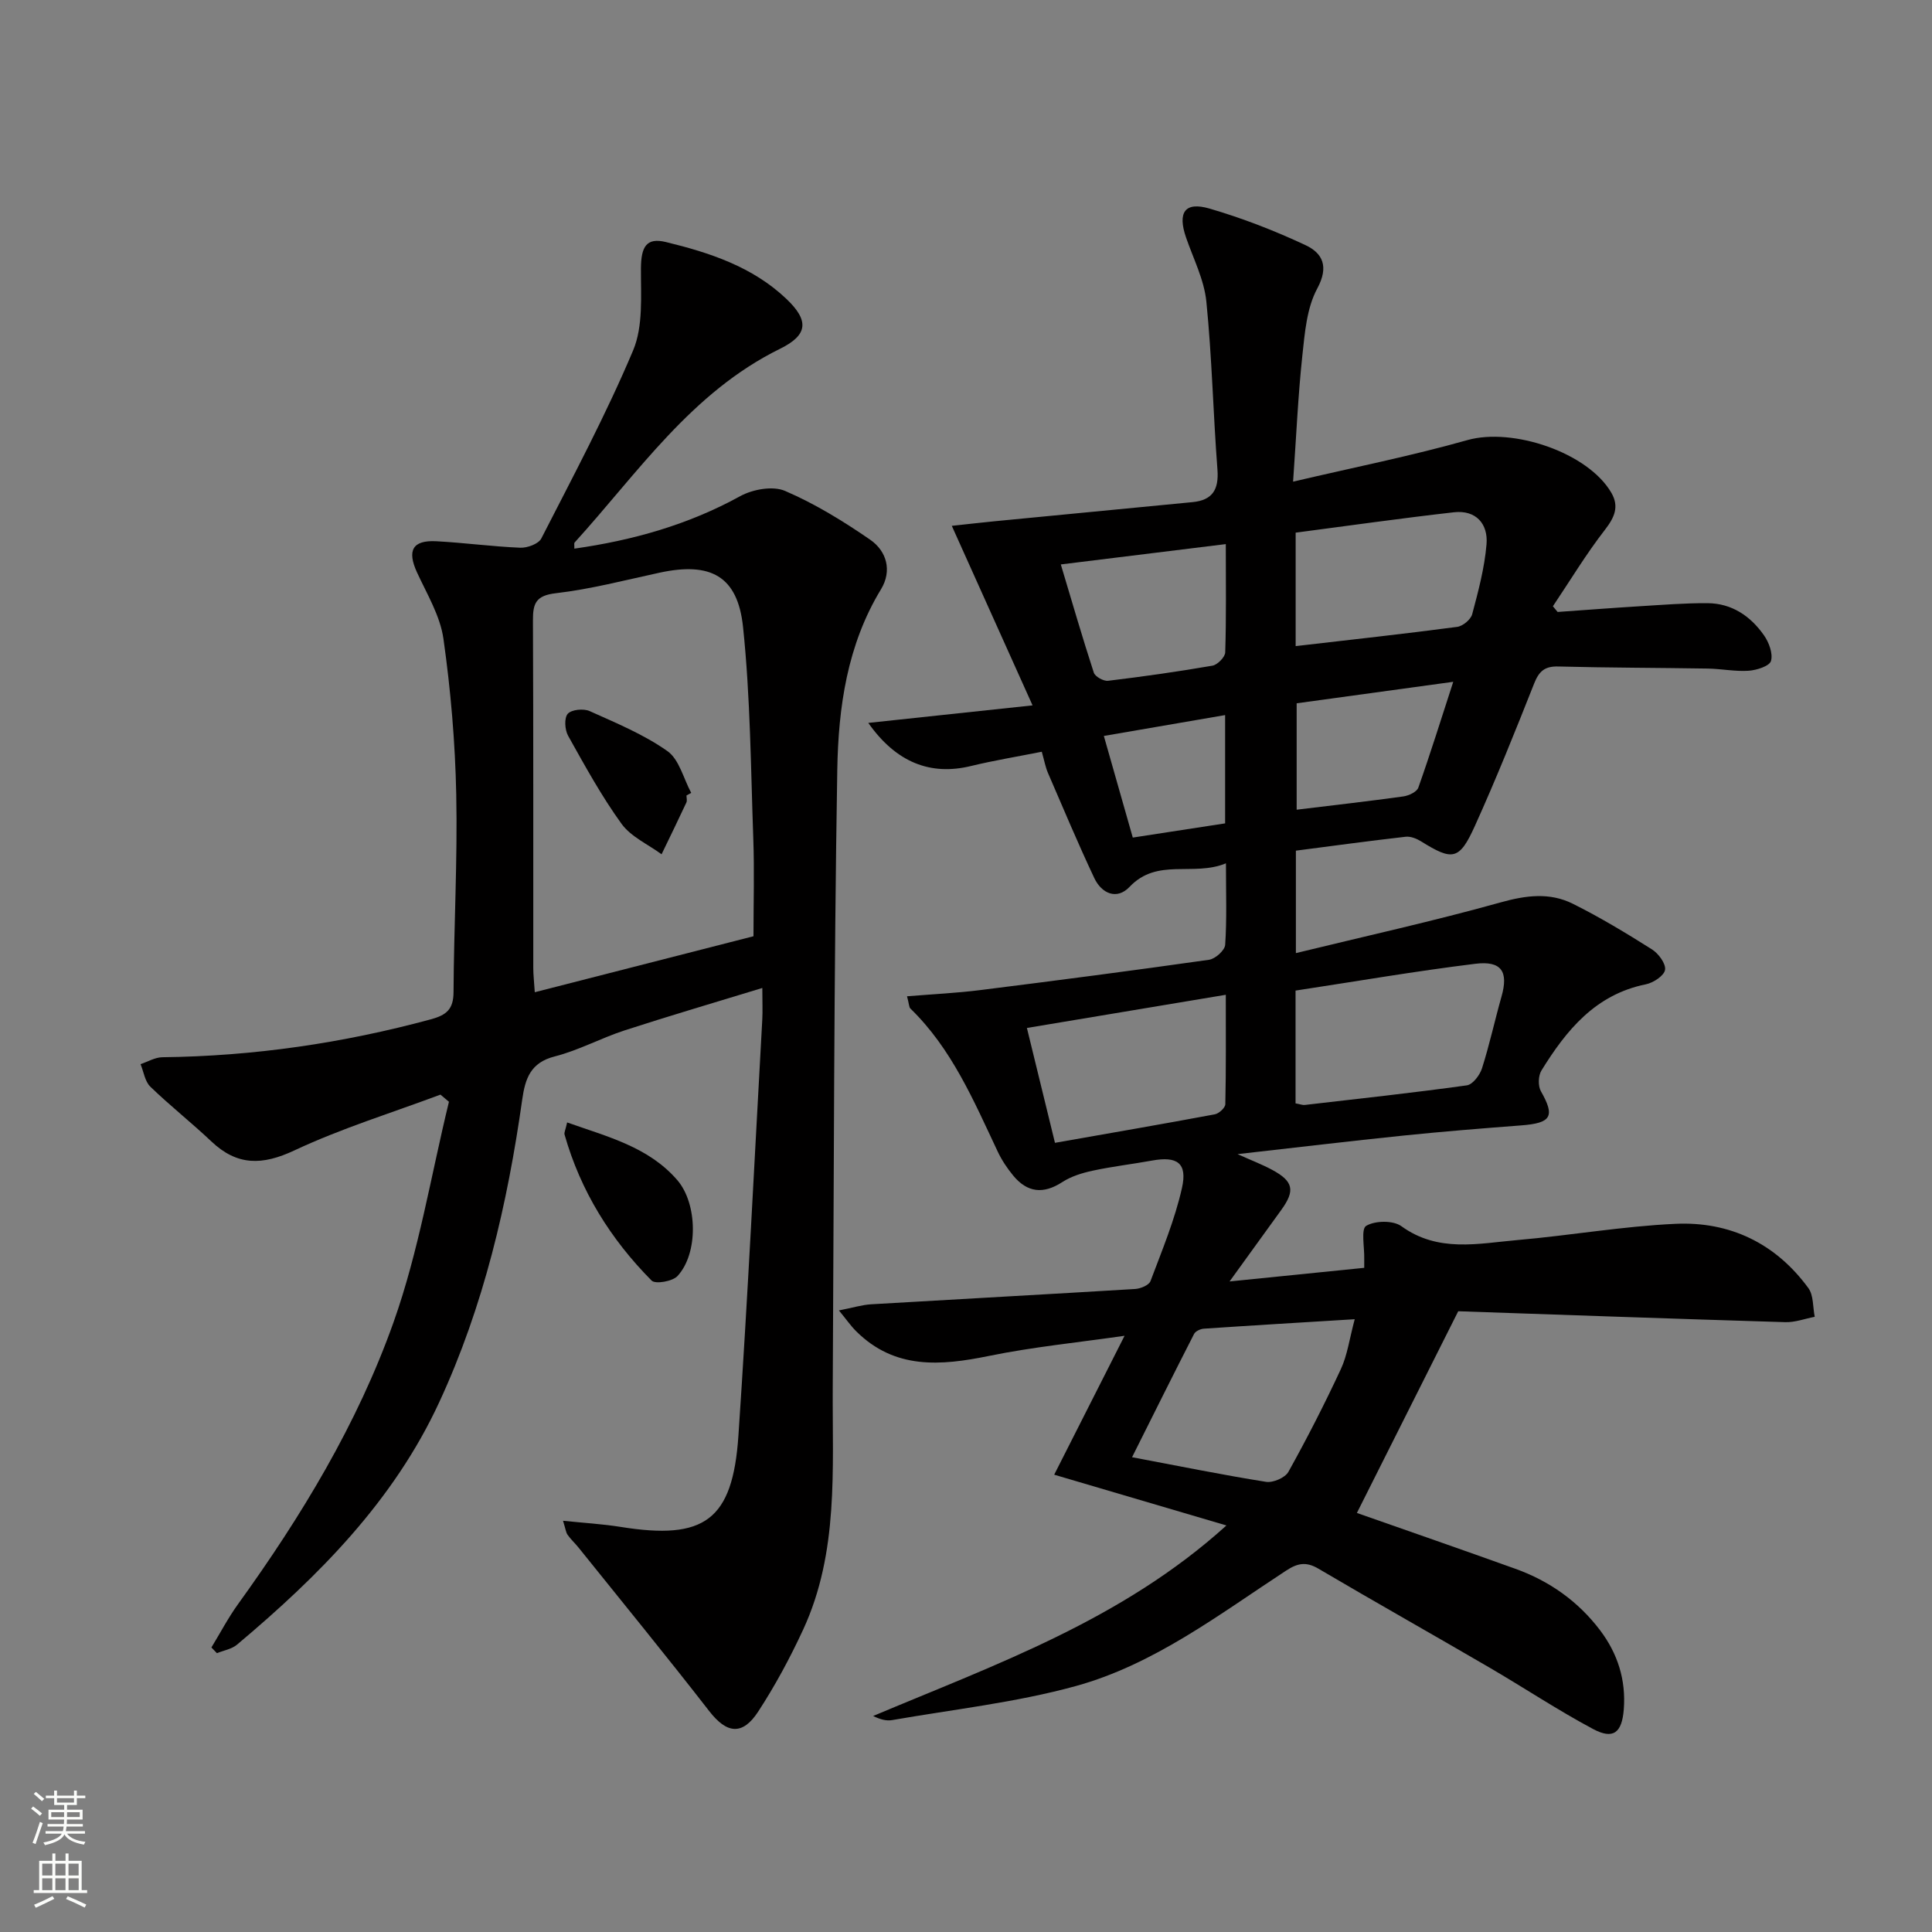
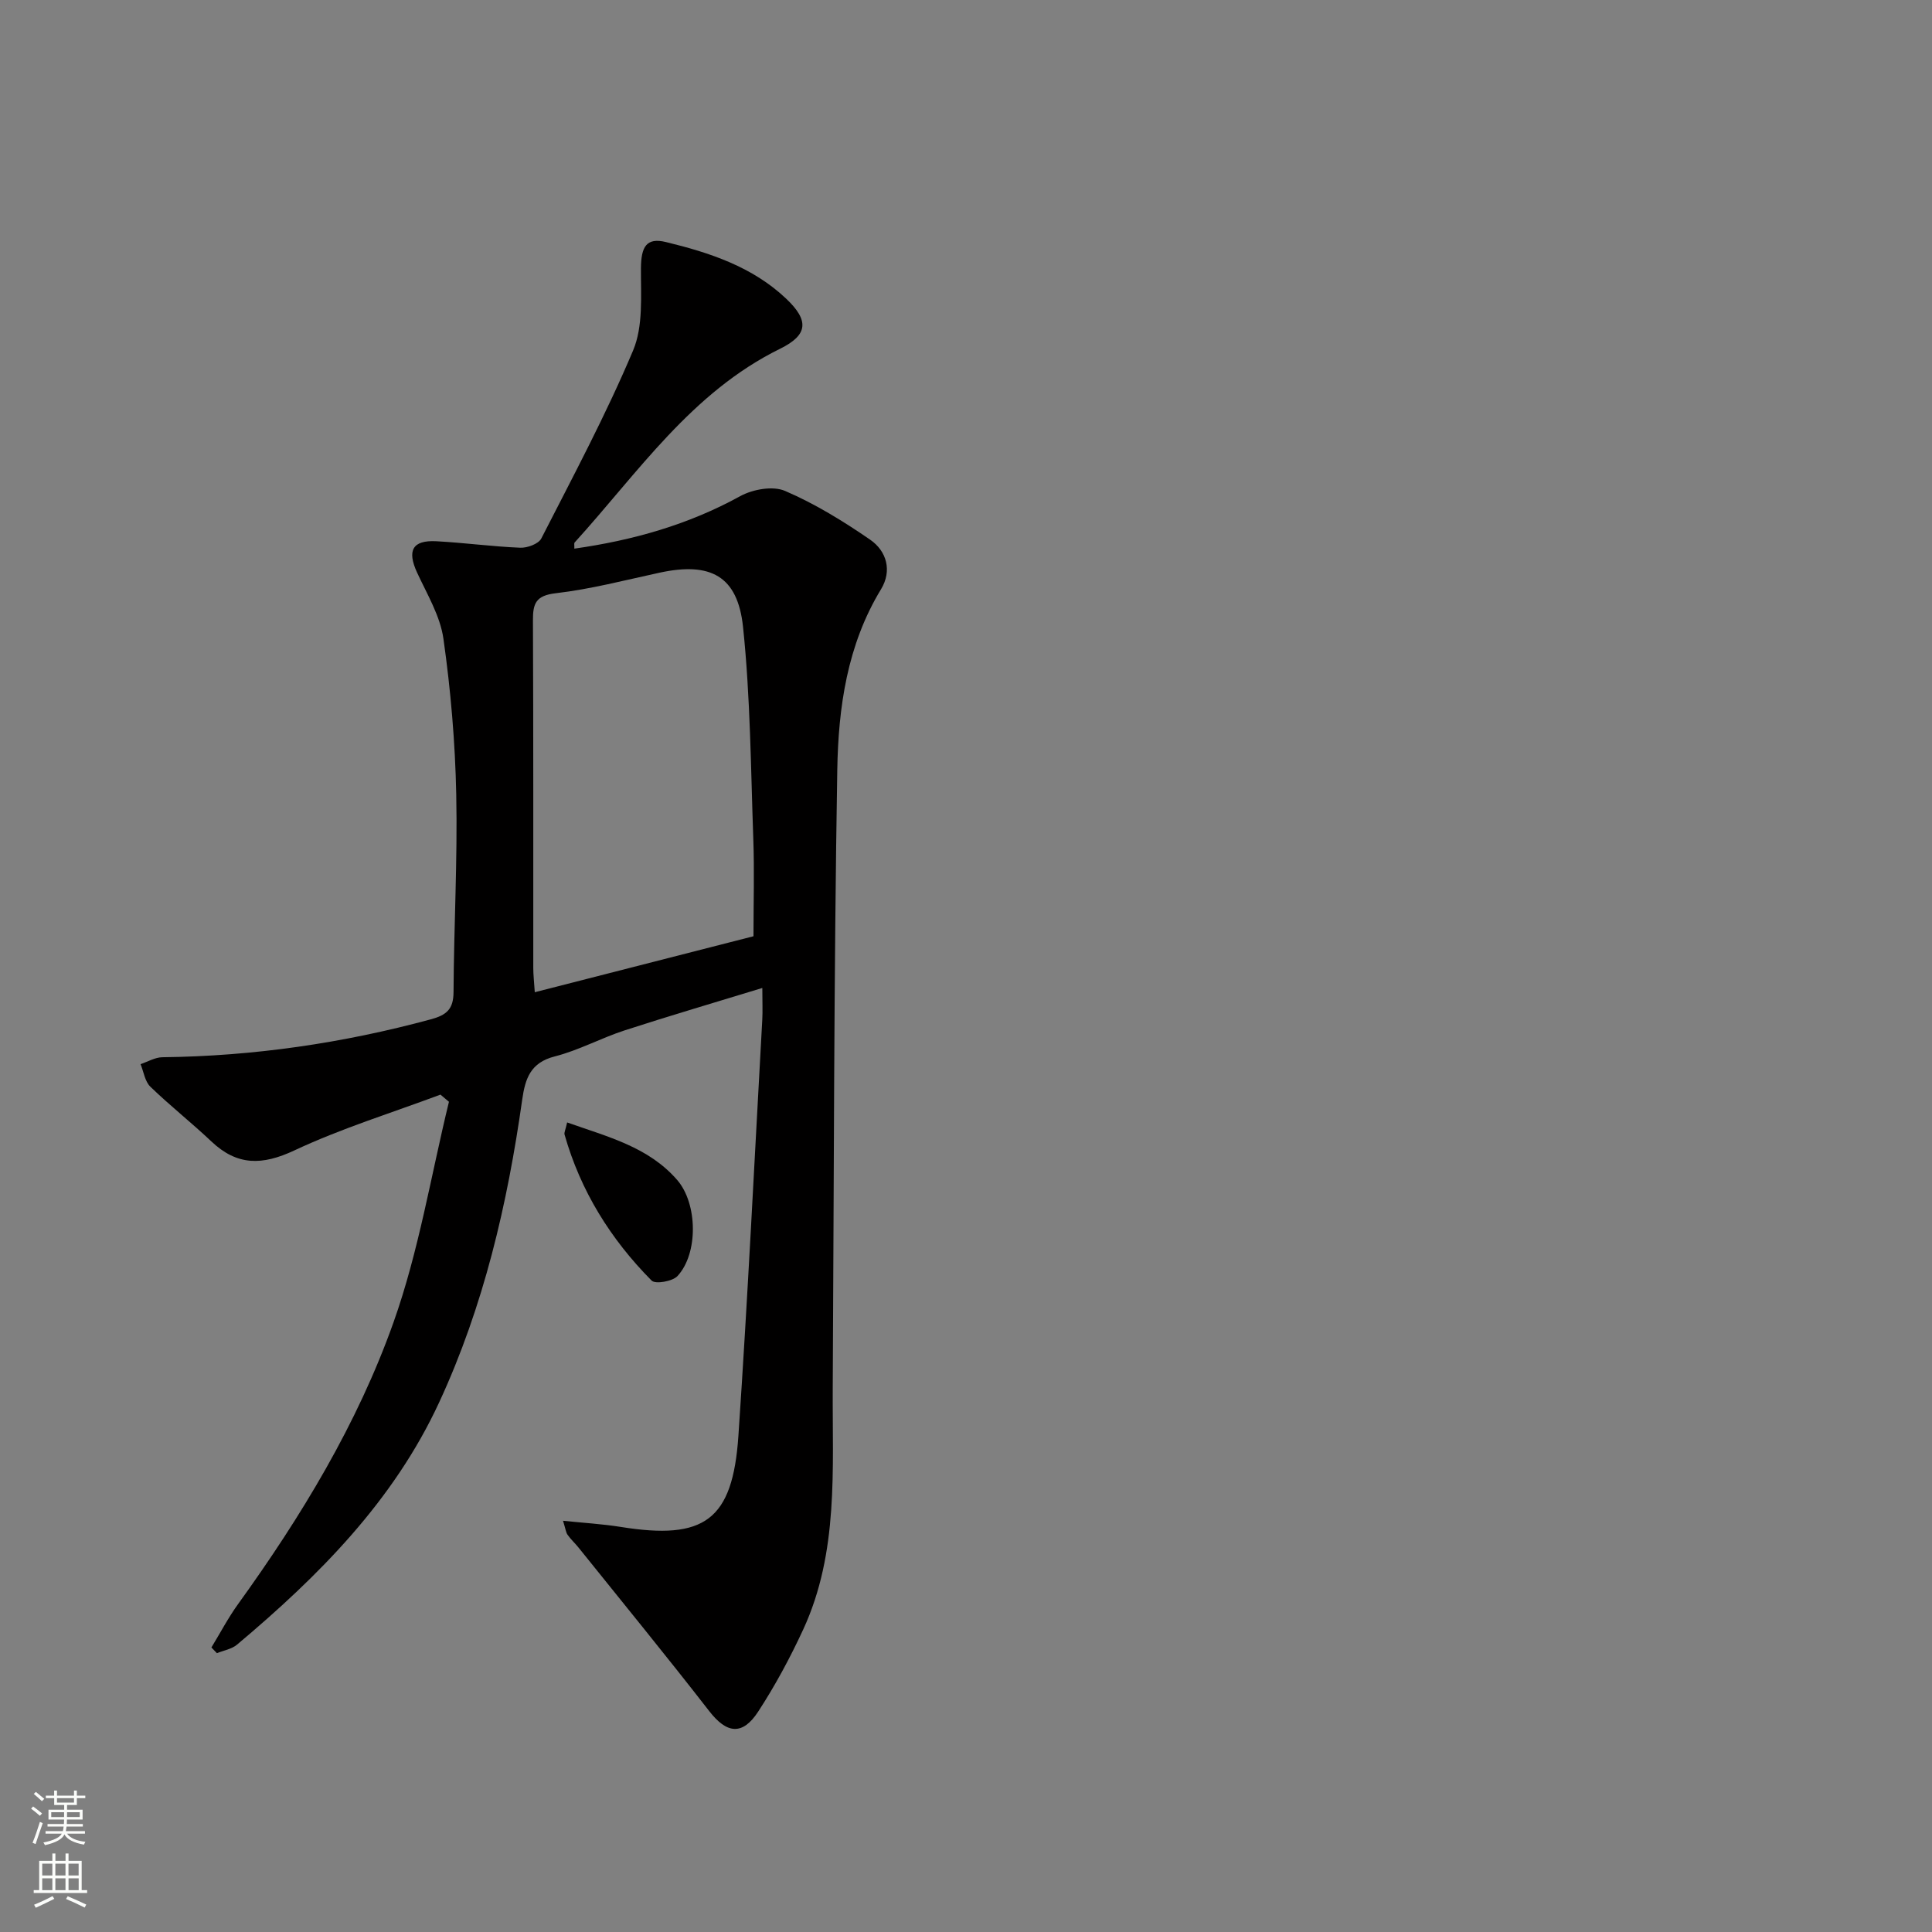
<svg xmlns="http://www.w3.org/2000/svg" enable-background="new 0 0 400 400" viewBox="0 0 400 400">
  <rect x="0" y="0" width="400" height="400" fill="#808080" stroke="none" />
  <g fill="#010000">
-     <path d="m187.79 206.27c5.38-.44 10.28-.67 15.14-1.28 15.81-1.98 31.62-4.04 47.39-6.28 1.29-.18 3.26-1.95 3.34-3.09.36-5.28.16-10.6.16-16.88-6.79 2.81-14.19-1.21-19.95 4.87-2.63 2.78-5.79 1.4-7.31-1.82-3.38-7.17-6.45-14.49-9.6-21.78-.51-1.19-.74-2.5-1.27-4.37-5 1-9.86 1.79-14.64 2.95-8.35 2.04-15.48-.68-21.28-8.92 11.21-1.2 22.04-2.35 34.01-3.63-5.77-12.84-11.06-24.58-16.72-37.17 3.07-.33 5.91-.66 8.76-.94 13.69-1.33 27.38-2.65 41.08-3.97 4.13-.4 5.47-2.59 5.16-6.72-.89-11.6-1.13-23.26-2.3-34.83-.46-4.51-2.69-8.85-4.2-13.23-1.79-5.2-.27-7.49 4.85-6 6.79 1.98 13.47 4.57 19.87 7.57 3.53 1.65 4.92 4.4 2.44 8.99-2.18 4.04-2.58 9.2-3.09 13.95-.88 8.22-1.24 16.49-1.91 26.03 12.71-2.98 24.52-5.33 36.08-8.6 9.36-2.65 25.01 2.55 29.84 10.95 1.62 2.83.63 5.05-1.35 7.61-3.91 5.04-7.22 10.54-10.78 15.84.33.39.66.79.98 1.18 5.7-.4 11.39-.84 17.09-1.19 4.64-.28 9.29-.66 13.94-.63 5.03.03 8.9 2.67 11.69 6.65 1.03 1.47 1.9 3.79 1.45 5.32-.31 1.06-2.95 1.9-4.61 2.02-2.79.19-5.62-.4-8.44-.45-10.33-.17-20.66-.16-30.99-.43-2.85-.08-4.01 1.03-5.01 3.57-3.91 9.88-7.87 19.76-12.25 29.44-3.22 7.12-4.62 7.26-11.15 3.19-.92-.57-2.17-1.07-3.19-.95-7.55.86-15.08 1.89-22.72 2.88v21.21c14.44-3.52 28.53-6.63 42.39-10.5 5.25-1.47 10.16-2.1 14.94.28 5.64 2.81 11.06 6.08 16.39 9.45 1.35.85 2.91 2.96 2.71 4.23-.18 1.21-2.42 2.69-3.97 3-10.45 2.11-16.47 9.5-21.63 17.86-.66 1.08-.72 3.19-.1 4.28 2.95 5.2 2.19 6.59-4.07 7.07-8.11.62-16.23 1.27-24.32 2.1-11.18 1.15-22.33 2.49-34.42 3.85 2.89 1.3 5.1 2.14 7.16 3.25 4.4 2.37 4.8 4.28 1.92 8.27-3.28 4.55-6.57 9.09-10.73 14.84 10.18-1.03 18.97-1.92 27.88-2.82 0-.87-.01-1.35 0-1.82.07-2.4-.71-6.2.4-6.87 1.83-1.1 5.59-1.16 7.29.07 7.62 5.52 15.9 3.58 24.03 2.87 10.92-.95 21.79-2.86 32.72-3.36 11.26-.52 20.75 4.05 27.51 13.3 1.1 1.5.91 3.94 1.32 5.95-2.03.39-4.08 1.17-6.1 1.11-23.09-.7-46.18-1.52-67.71-2.26-7.45 14.83-14.21 28.28-20.98 41.76 10.45 3.67 21.65 7.55 32.81 11.56 7.05 2.53 13 6.73 17.54 12.73 3.64 4.81 5.38 10.27 4.91 16.36-.38 4.85-2.16 6.33-6.37 4.08-7.32-3.91-14.25-8.52-21.43-12.71-11.78-6.87-23.67-13.56-35.42-20.48-2.54-1.5-4.31-1.16-6.68.39-13.91 9.1-27.34 19.44-43.56 23.91-12.39 3.41-25.33 4.83-38.04 7.05-1.19.21-2.47-.15-3.92-.85 25.37-10.69 51.46-19.84 73.15-39.45-12.09-3.56-23.45-6.91-35.66-10.51 4.79-9.47 9.49-18.74 14.57-28.76-9.58 1.38-18.92 2.3-28.07 4.17-10.03 2.05-19.5 2.84-27.5-5.11-1.08-1.07-1.96-2.35-3.57-4.31 2.92-.57 4.78-1.16 6.67-1.27 18.22-1.08 36.45-2.06 54.67-3.17 1.12-.07 2.86-.79 3.17-1.64 2.39-6.35 5.03-12.68 6.51-19.26 1.17-5.19-.99-6.63-6.18-5.69-4.08.74-8.22 1.22-12.27 2.09-2.19.47-4.48 1.17-6.34 2.38-3.92 2.54-7.23 2.16-10.13-1.34-1.26-1.52-2.39-3.22-3.23-5-4.97-10.53-9.51-21.3-18.09-29.62-.27-.29-.25-.92-.68-2.52zm92.69 66.86c-11.1.68-21.18 1.28-31.25 1.96-.71.05-1.72.52-2.01 1.09-4.26 8.32-8.42 16.69-12.84 25.52 9.82 1.85 18.75 3.67 27.74 5.1 1.45.23 3.95-.85 4.63-2.07 3.87-6.95 7.5-14.05 10.86-21.27 1.35-2.9 1.77-6.23 2.87-10.33zm-12.25-44.69c.95.17 1.44.38 1.9.33 11.19-1.29 22.4-2.51 33.56-4.06 1.22-.17 2.69-2.11 3.14-3.52 1.56-4.89 2.64-9.92 4.04-14.86 1.46-5.13.05-7.46-5.42-6.79-12.43 1.53-24.79 3.66-37.22 5.55zm-49.81 8.17c11.57-2.04 22.34-3.89 33.09-5.9.86-.16 2.16-1.35 2.18-2.09.16-7.25.1-14.51.1-22.66-13.98 2.33-27.17 4.53-41.18 6.87 1.85 7.6 3.71 15.22 5.81 23.78zm49.83-102.84c11.47-1.33 22.47-2.53 33.43-3.98 1.17-.15 2.82-1.51 3.12-2.62 1.27-4.76 2.56-9.6 2.97-14.49.35-4.23-2.19-7.13-6.75-6.62-10.94 1.24-21.85 2.79-32.77 4.22zm-48.62-16.91c2.29 7.64 4.44 15.06 6.83 22.4.27.83 2.01 1.8 2.95 1.69 7.23-.87 14.44-1.89 21.61-3.13 1.05-.18 2.62-1.78 2.65-2.76.23-7.24.12-14.5.12-22.41-11.53 1.42-22.31 2.75-34.16 4.21zm81.25 24.3c-11.77 1.62-22.06 3.03-32.42 4.45v22.03c7.65-.93 14.88-1.75 22.09-2.75 1.13-.16 2.79-.94 3.1-1.82 2.47-6.97 4.67-14.04 7.23-21.91zm-47.23 6.89c-8.5 1.46-16.45 2.83-25.11 4.32 2.09 7.35 4.01 14.09 5.99 21.04 6.7-1.03 12.87-1.98 19.12-2.94 0-7.45 0-14.41 0-22.42z" />
    <path d="m118.91 113.59c12.13-1.72 23.59-4.95 34.35-10.87 2.59-1.42 6.76-2.17 9.28-1.08 6.19 2.66 12.05 6.26 17.62 10.1 3.42 2.36 4.57 6.42 2.25 10.25-7.02 11.53-8.84 24.48-9.06 37.39-.71 42.63-.69 85.27-.94 127.91-.1 16.93 1.27 34.08-6.11 50.07-2.71 5.86-5.8 11.6-9.32 17-3.29 5.06-6.55 4.54-10.14-.09-8.86-11.41-18.01-22.59-27.06-33.86-.73-.91-1.6-1.7-2.27-2.65-.35-.5-.41-1.2-.94-2.9 4.36.45 8.18.67 11.93 1.27 17.36 2.79 23.19-1.35 24.38-18.87 1.94-28.69 3.34-57.42 4.94-86.13.1-1.8.01-3.62.01-6.58-9.99 3.06-19.29 5.78-28.51 8.78-4.89 1.59-9.51 4.13-14.46 5.39-5.03 1.28-6.12 4.58-6.74 8.93-3.05 21.61-7.97 42.77-17.18 62.66-9.44 20.42-24.92 35.96-41.86 50.19-1.1.93-2.76 1.2-4.17 1.77-.38-.39-.76-.79-1.14-1.18 1.83-3 3.47-6.14 5.52-8.98 13.1-18.16 24.71-37.3 32.19-58.36 5.23-14.72 7.75-30.39 11.47-45.64-.59-.49-1.17-.99-1.76-1.48-10.11 3.78-20.5 6.98-30.24 11.55-6.65 3.12-11.84 3.21-17.19-1.86-4.11-3.89-8.57-7.4-12.63-11.33-1.13-1.09-1.38-3.09-2.03-4.67 1.5-.5 3-1.41 4.5-1.43 18.88-.22 37.38-2.91 55.6-7.85 3.28-.89 4.68-2.11 4.7-5.64.07-13.64.84-27.3.56-40.93-.22-10.76-1.14-21.56-2.65-32.21-.67-4.75-3.4-9.25-5.47-13.74-2.09-4.55-.95-6.73 4.02-6.46 5.79.31 11.56 1.1 17.35 1.34 1.47.06 3.78-.79 4.36-1.91 6.58-12.87 13.41-25.65 19.01-38.94 2.11-5.01 1.59-11.28 1.62-16.98.03-4.47 1.11-6.44 5.16-5.46 9.07 2.2 17.95 5.12 24.93 11.75 4.73 4.49 4.55 7.48-1.29 10.35-18.35 9.02-29.39 25.65-42.53 40.11-.15.16-.03.59-.06 1.27zm37.09 80.25c0-6.92.2-13.58-.04-20.22-.52-14.61-.6-29.28-2.12-43.8-1.11-10.61-6.76-13.53-17.29-11.25-7.13 1.54-14.24 3.41-21.47 4.25-4.14.48-4.76 2.1-4.74 5.65.11 23.98.05 47.97.07 71.95 0 1.45.18 2.89.31 5.01 15.31-3.91 30.17-7.72 45.28-11.59z" />
    <path d="m117.42 232.39c8.44 2.99 16.84 5.06 22.79 11.92 4.22 4.87 4.4 15.19.06 19.88-1.03 1.11-4.59 1.72-5.36.94-8.48-8.55-14.72-18.56-18.03-30.25-.1-.4.19-.93.54-2.49z" />
-     <path d="m142.13 164.69c0 .5.17 1.07-.03 1.48-1.67 3.58-3.41 7.14-5.13 10.7-2.81-2.07-6.34-3.62-8.29-6.31-4.15-5.74-7.59-12.02-11.06-18.23-.69-1.23-.84-3.69-.07-4.55.78-.88 3.27-1.12 4.52-.56 5.51 2.48 11.21 4.83 16.1 8.28 2.46 1.73 3.34 5.7 4.94 8.66-.32.19-.65.36-.98.53z" />
  </g>
  <path d="m6.44 374.46.42-.45c.65.47 1.27.95 1.85 1.44l-.45.49c-.65-.56-1.25-1.06-1.82-1.48m.93 7.33-.63-.26c.55-1.36 1.05-2.8 1.52-4.33.19.1.38.19.59.27-.46 1.29-.95 2.73-1.48 4.32m-.38-10.38.44-.42c.43.34 1.01.82 1.74 1.44l-.49.49c-.53-.51-1.09-1.01-1.69-1.51m2.5.35h1.72v-1.04h.59v1.04h3.52v-1.04h.59v1.04h1.75v.53h-1.75v1.42h-2.03v.97h3.22v2.03h-3.24c0 .35-.01.66-.03.93h3.32v.53h-3.37c-.03.27-.08.58-.15.94h3.96v.53h-3.71c.67.92 1.93 1.48 3.79 1.68-.13.24-.23.44-.29.59-2.13-.38-3.48-1.08-4.04-2.12-.43.97-1.77 1.72-4.03 2.23-.09-.19-.2-.37-.33-.55 2.1-.42 3.37-1.03 3.81-1.83h-3.36v-.53h3.58c.08-.29.13-.61.16-.94h-3.33v-.53h3.39c.02-.27.04-.58.04-.93h-3.23v-2.03h3.25v-.97h-2.07v-1.42h-1.73zm1.12 3.44v1h2.65c.01-.3.02-.44.01-.4v-.25-.35zm1.19-2h3.52v-.91h-3.52zm4.71 2h-2.63v.59c0 .15-.01.28-.01.4h2.64z" fill="#fbfcfa" />
  <path d="m13.56 383.74h.63v1.52h2.72v6.07h1.13v.6h-11.06v-.6h1.13v-6.07h2.73v-1.52h.63v1.52h2.1v-1.52zm-2.69 8.83.38.56c-1.24.63-2.53 1.25-3.85 1.85-.1-.21-.21-.42-.34-.63 1.36-.55 2.63-1.15 3.81-1.78m-2.13-4.27h2.1v-2.45h-2.1zm0 3.04h2.1v-2.46h-2.1zm2.72-3.04h2.1v-2.45h-2.1zm0 3.04h2.1v-2.46h-2.1zm6.07 3.6c-1.41-.71-2.7-1.3-3.86-1.78l.35-.56c1.45.62 2.75 1.19 3.84 1.72zm-1.25-9.09h-2.1v2.45h2.1zm-2.09 5.49h2.1v-2.46h-2.1z" fill="#fbfcfa" />
</svg>